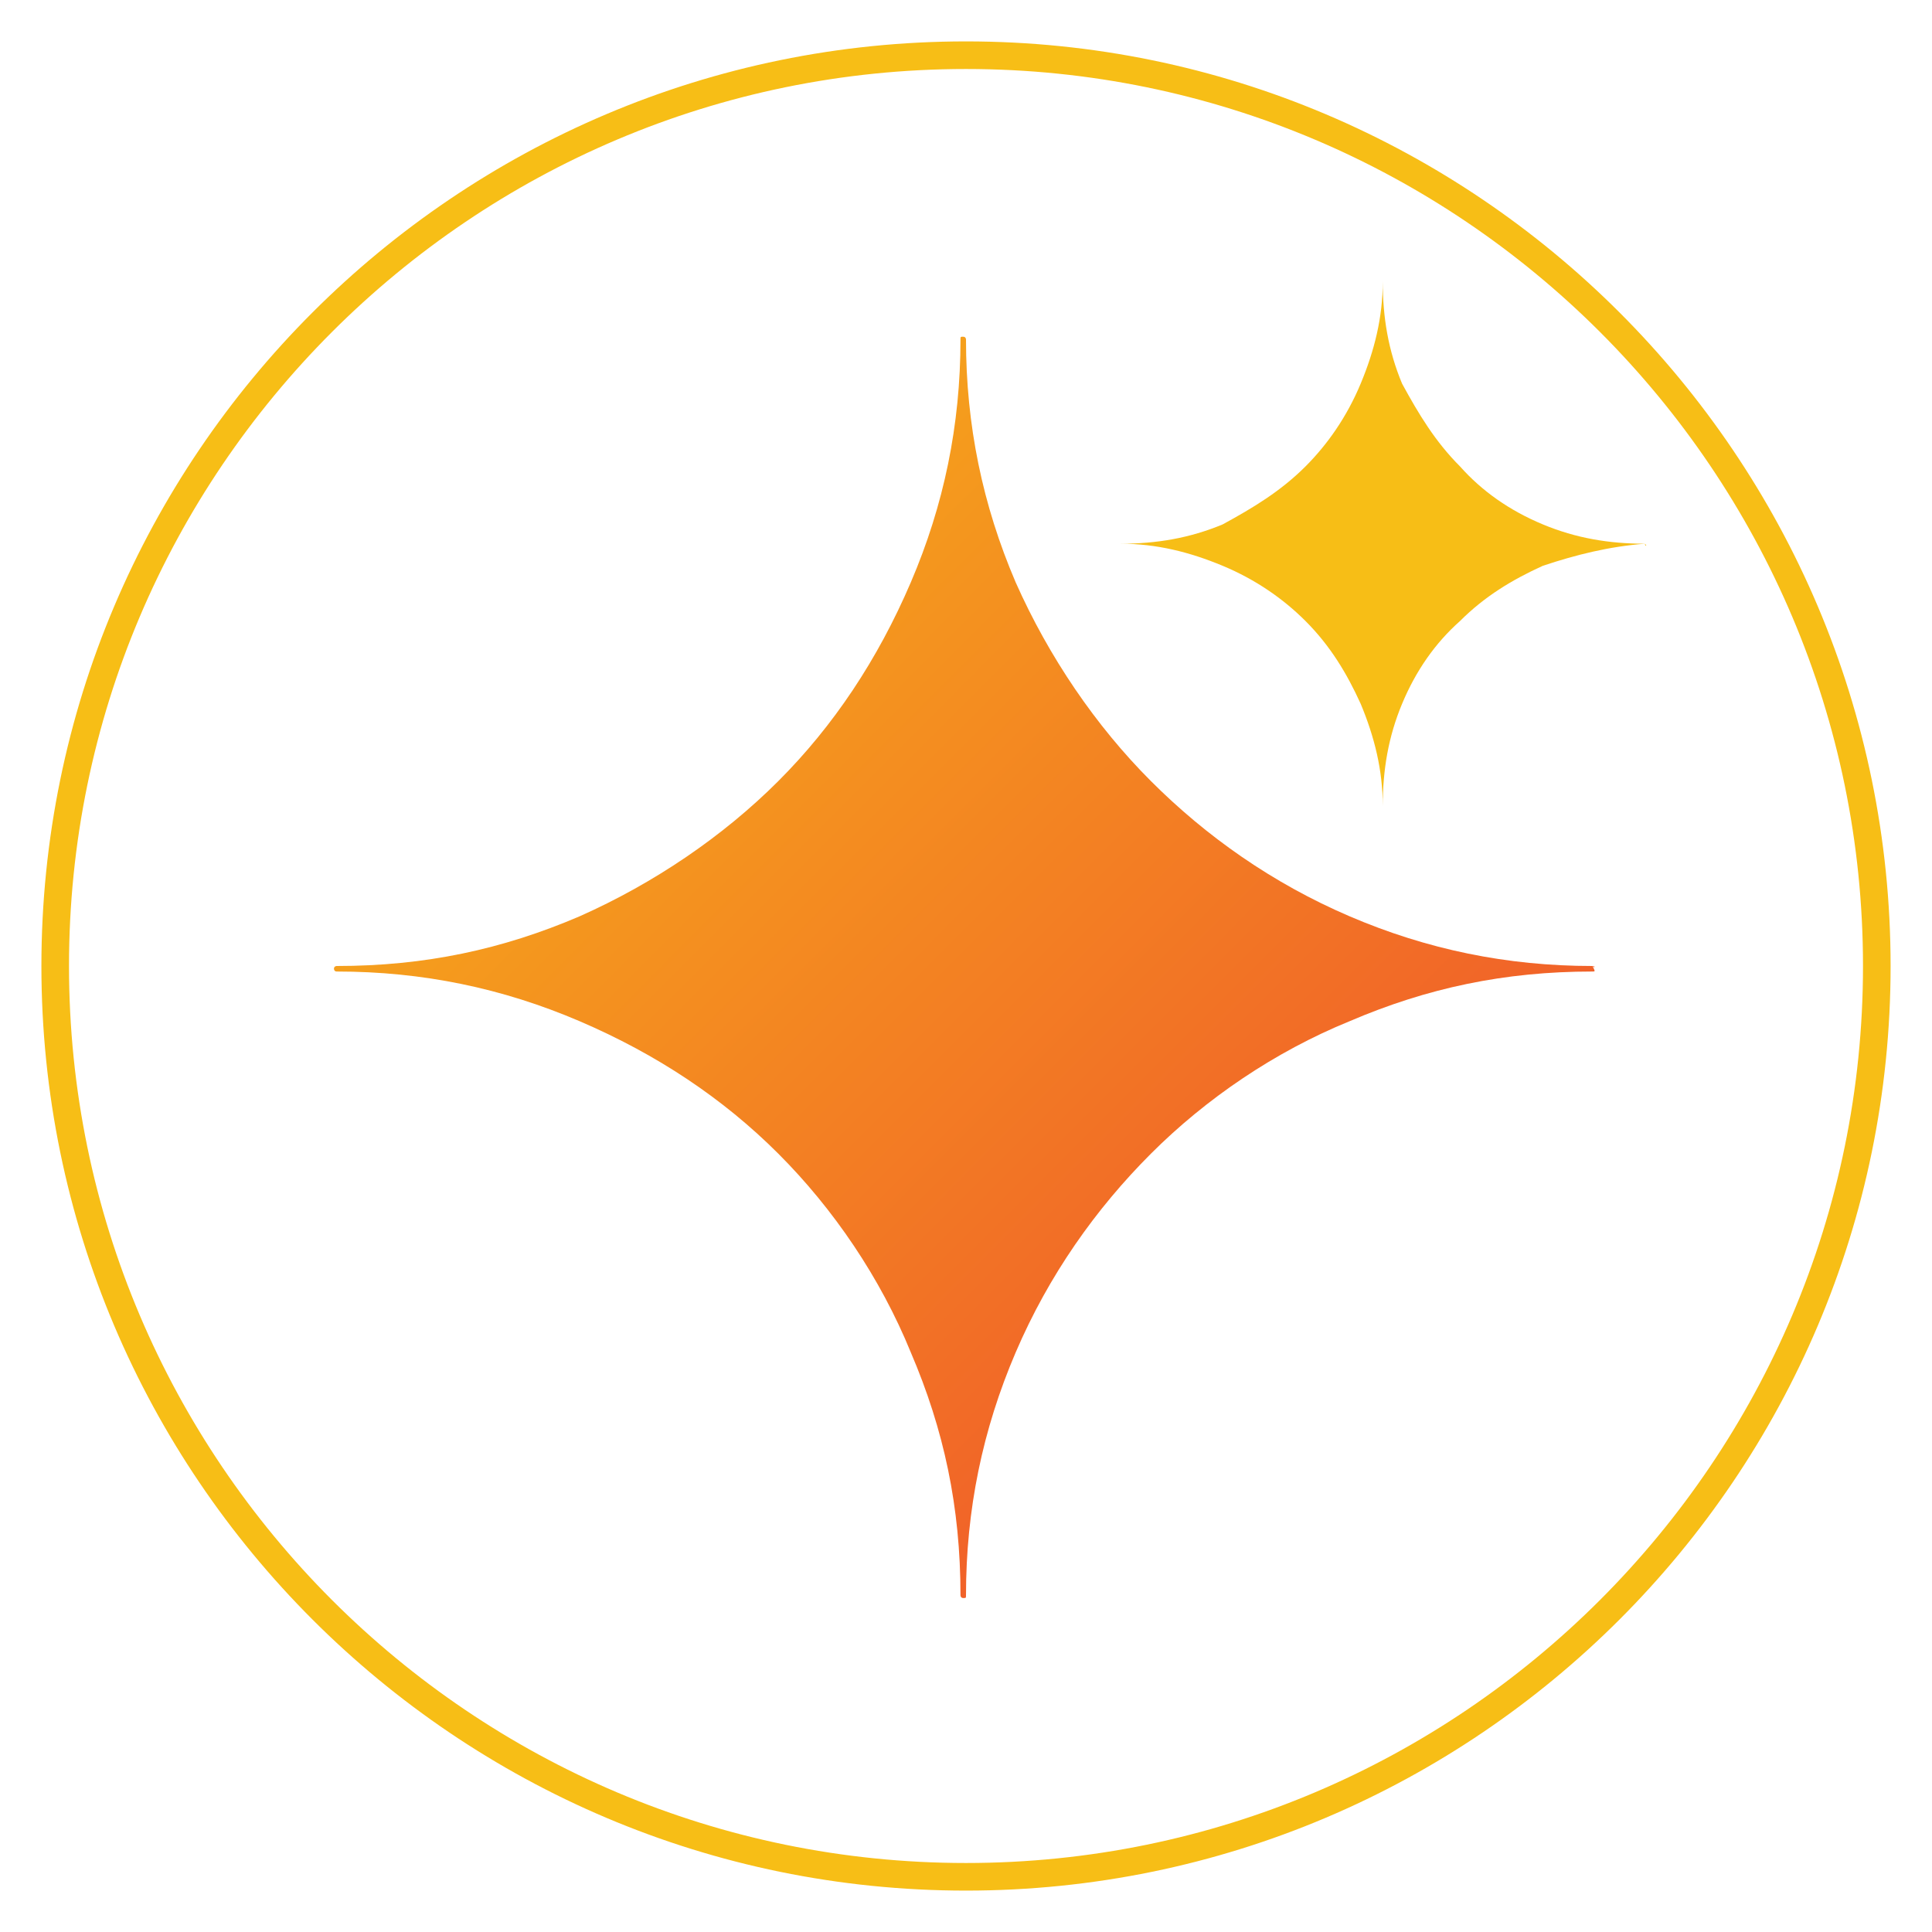
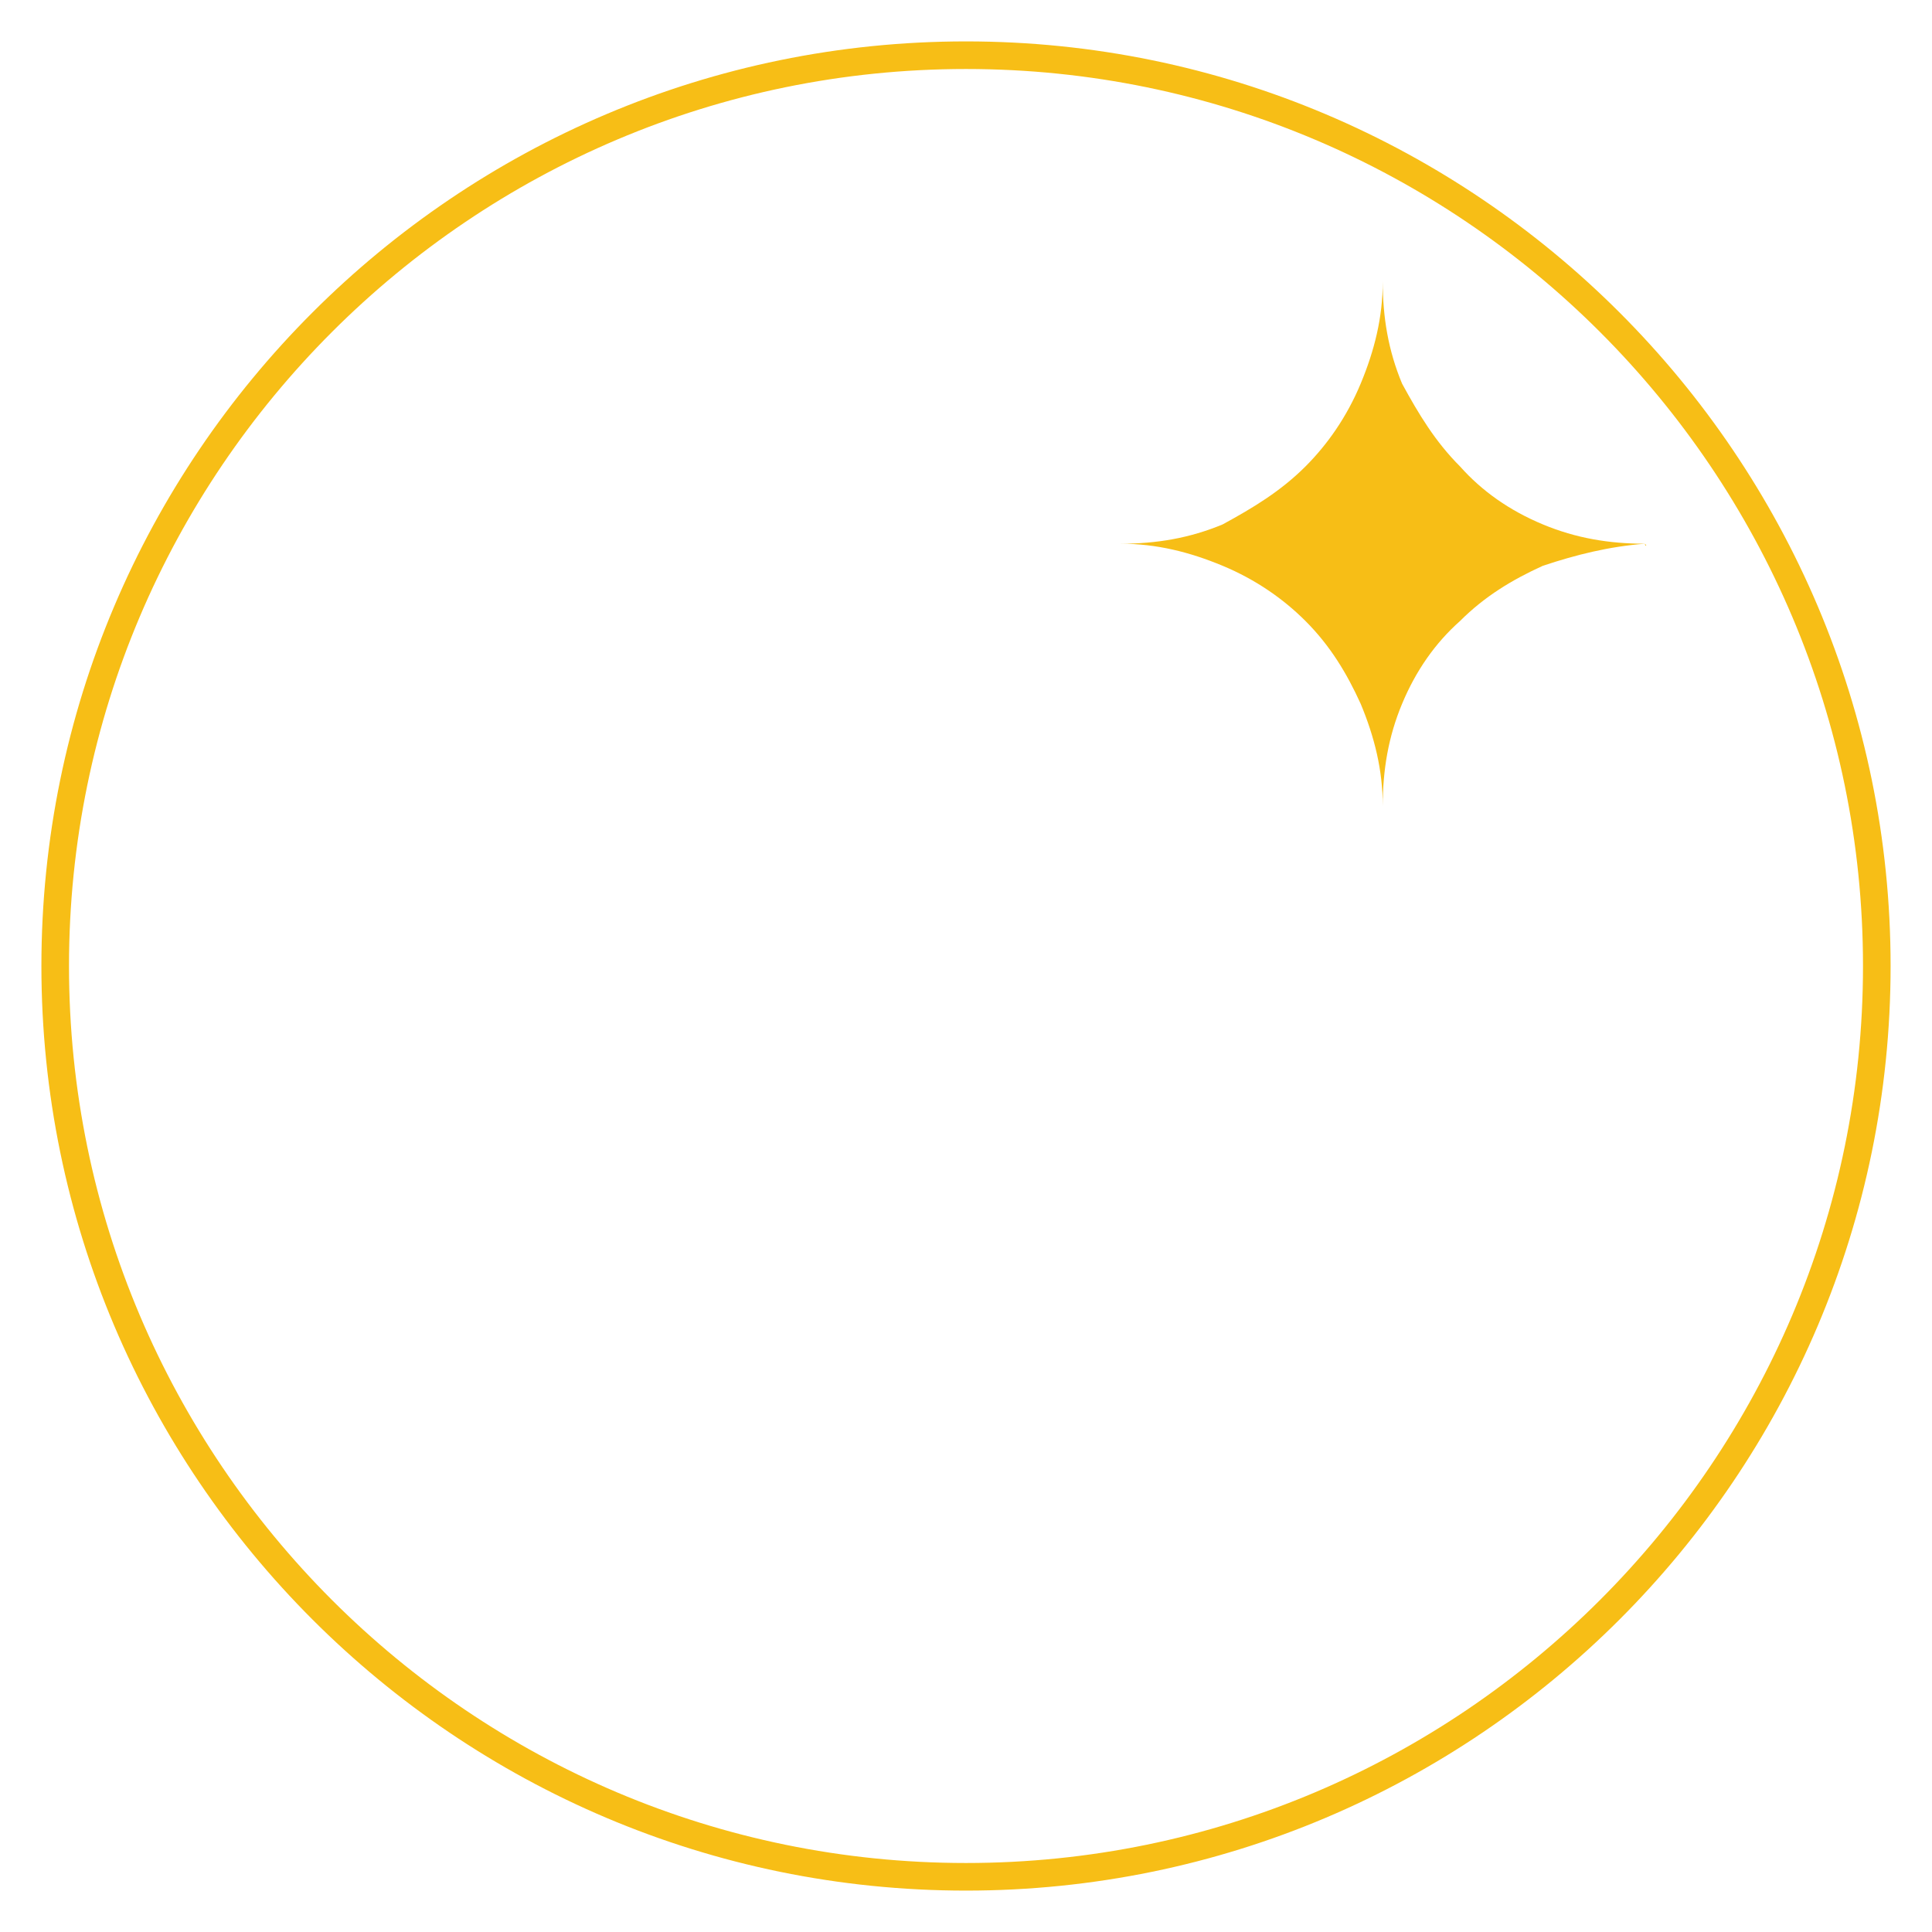
<svg xmlns="http://www.w3.org/2000/svg" xml:space="preserve" style="enable-background:new 0 0 70 70" viewBox="0 0 70 70">
-   <path d="M68 35c0 18.2-14.8 33-33 33S2 53.2 2 35 16.8 2 35 2s33 14.8 33 33z" style="fill:none;stroke:#f7be16;stroke-miterlimit:10" />
+   <path d="M68 35c0 18.2-14.8 33-33 33S2 53.2 2 35 16.8 2 35 2s33 14.8 33 33" style="fill:none;stroke:#f7be16;stroke-miterlimit:10" />
  <linearGradient id="a" x1="12.137" x2="57.838" y1="59.708" y2="14.07" gradientTransform="matrix(1 0 0 -1 0 72)" gradientUnits="userSpaceOnUse">
    <stop offset="0" style="stop-color:#f7be16" />
    <stop offset="1" style="stop-color:#ef432f" />
  </linearGradient>
-   <path d="M57.7 35c-3.1 0-6-.6-8.8-1.8-2.8-1.2-5.2-2.9-7.2-4.9-2-2-3.7-4.5-4.9-7.2-1.2-2.8-1.8-5.7-1.8-8.8 0 0 0-.1-.1-.1s-.1 0-.1.1c0 3.1-.6 6-1.8 8.8-1.2 2.8-2.8 5.2-4.8 7.2S23.7 32 21 33.2c-2.8 1.2-5.6 1.8-8.8 1.8 0 0-.1 0-.1.1 0 0 0 .1.1.1 3.1 0 6 .6 8.8 1.8 2.8 1.2 5.2 2.8 7.2 4.8s3.7 4.5 4.8 7.2c1.2 2.8 1.8 5.6 1.8 8.8 0 0 0 .1.1.1s.1 0 .1-.1c0-3.1.6-6 1.8-8.8 1.2-2.8 2.9-5.2 4.9-7.2 2-2 4.5-3.7 7.2-4.8 2.8-1.2 5.6-1.8 8.8-1.8.1 0 .1 0 0-.2.1.1.1 0 0 0z" style="fill:url(#a)" />
  <path d="M59.6 19.7c-1.3 0-2.5-.2-3.7-.7-1.2-.5-2.2-1.2-3-2.1-.9-.9-1.5-1.9-2.1-3-.5-1.2-.7-2.4-.7-3.7 0 1.3-.3 2.5-.8 3.7-.5 1.2-1.2 2.2-2 3-.9.9-1.9 1.5-3 2.1-1.2.5-2.4.7-3.7.7 1.3 0 2.5.3 3.7.8 1.2.5 2.2 1.2 3 2 .9.9 1.5 1.9 2 3 .5 1.2.8 2.4.8 3.7 0-1.3.2-2.5.7-3.7.5-1.2 1.2-2.2 2.1-3 .9-.9 1.9-1.5 3-2 1.2-.4 2.4-.7 3.7-.8 0 .1.1.1 0 0 .1 0 0 0 0 0z" style="fill:#f7be16" />
</svg>